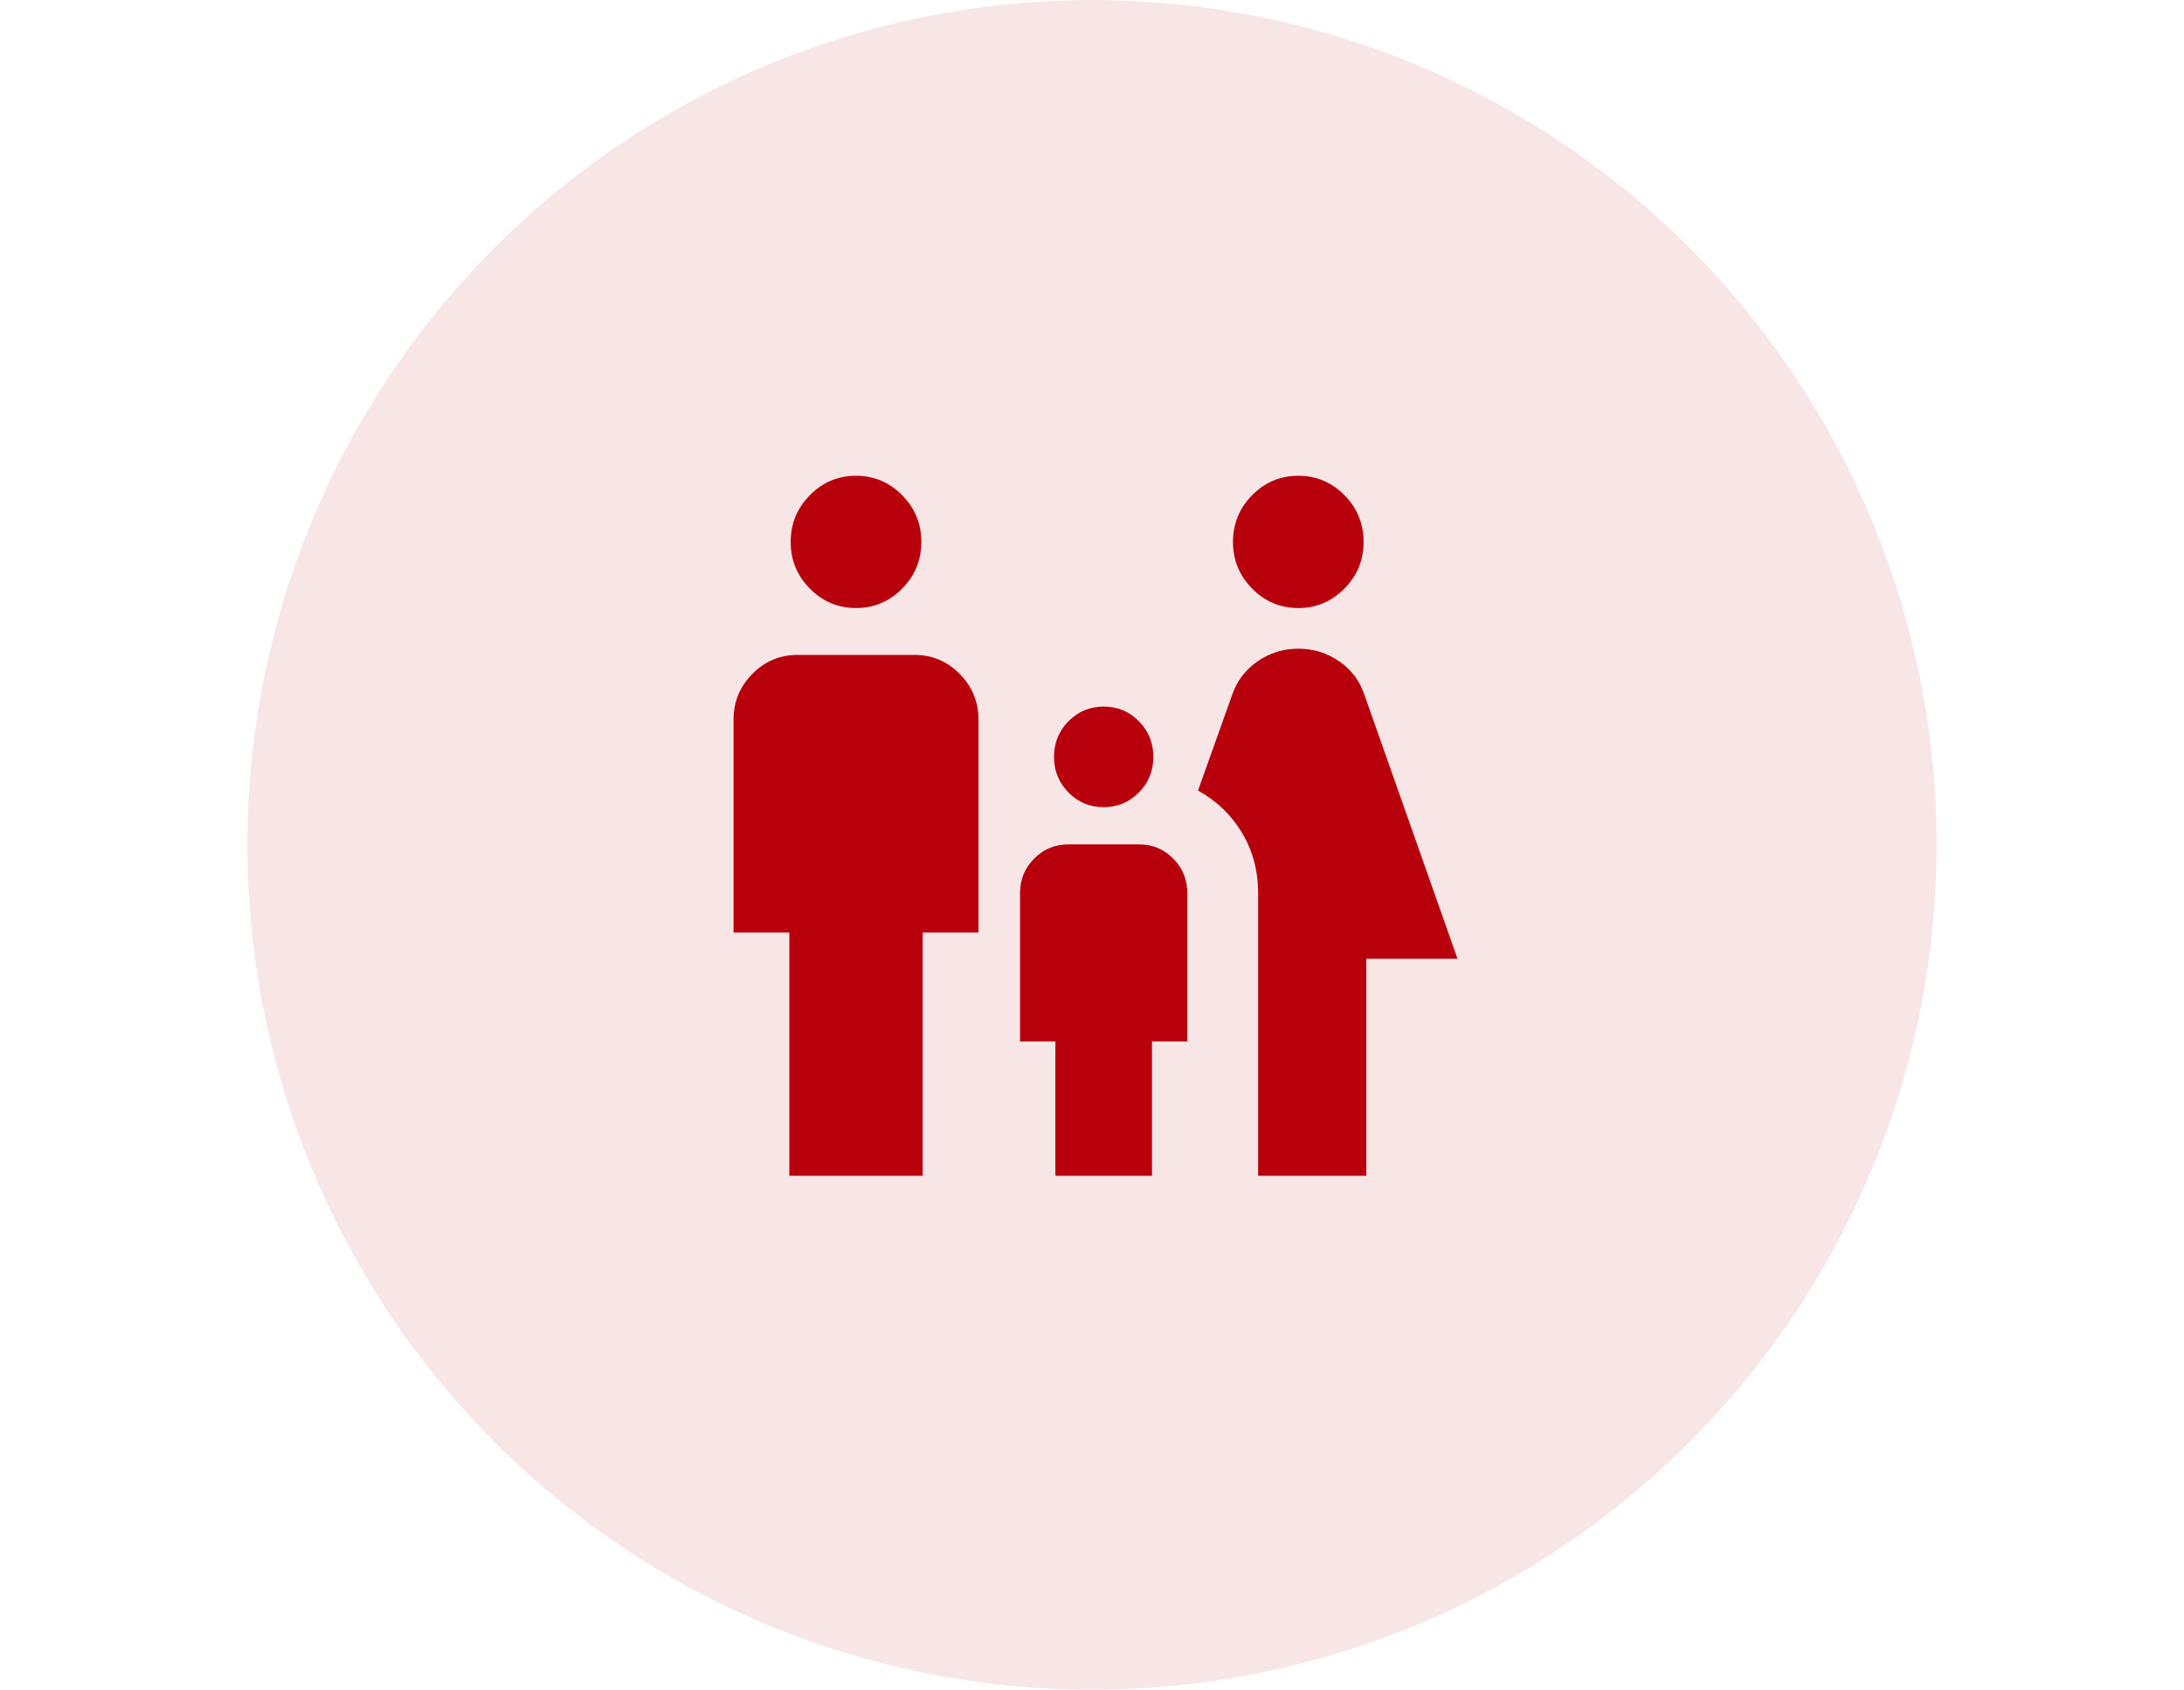
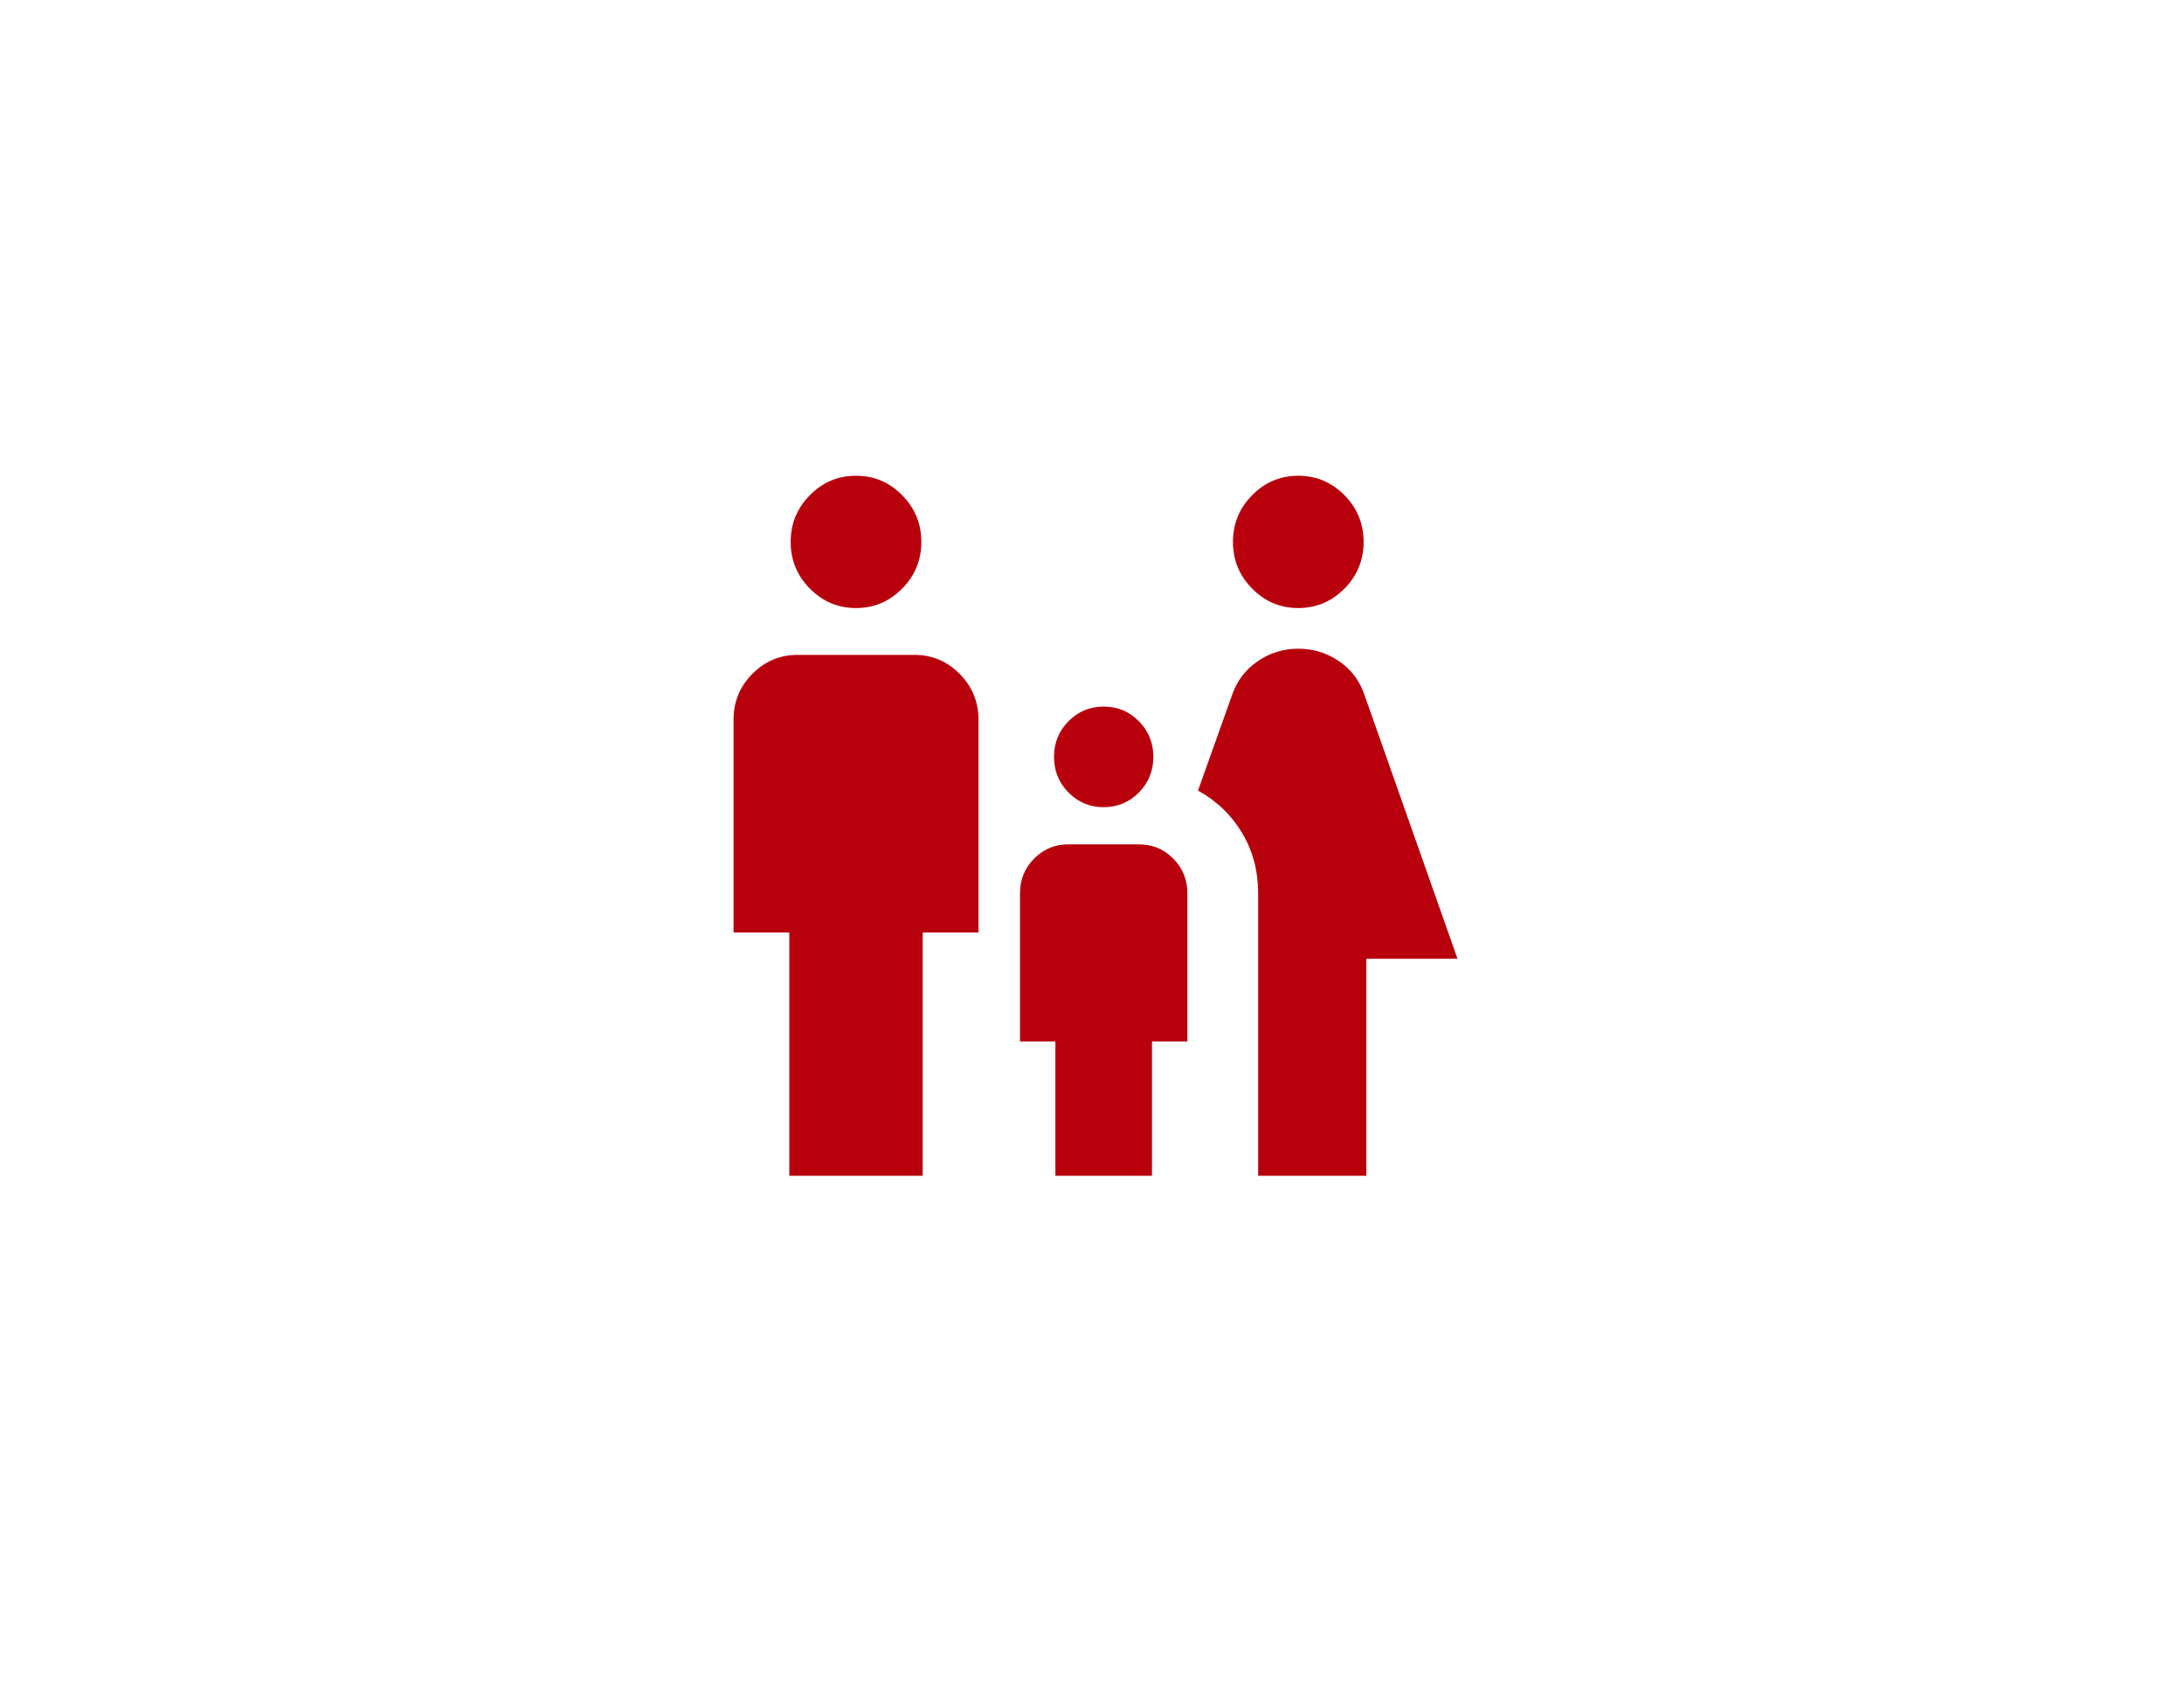
<svg xmlns="http://www.w3.org/2000/svg" width="181" height="140" viewBox="0 0 181 140" fill="none">
-   <circle opacity="0.1" cx="90.5" cy="70" r="70" fill="#B8000D" />
  <path d="M107.596 50.378C106.108 50.378 104.833 49.842 103.773 48.769C102.713 47.696 102.183 46.406 102.183 44.899C102.183 43.392 102.713 42.101 103.773 41.028C104.833 39.955 106.108 39.418 107.596 39.418C109.085 39.418 110.359 39.955 111.42 41.028C112.48 42.101 113.01 43.392 113.01 44.899C113.01 46.406 112.48 47.696 111.42 48.769C110.359 49.842 109.085 50.378 107.596 50.378ZM104.269 97.418V74.012C104.269 72.158 103.825 70.489 102.936 69.005C102.047 67.521 100.83 66.353 99.285 65.501L102.104 57.6C102.495 56.439 103.197 55.507 104.21 54.803C105.223 54.099 106.352 53.747 107.596 53.747C108.841 53.747 109.969 54.094 110.983 54.789C111.996 55.483 112.698 56.42 113.089 57.6L120.792 79.436H113.235V97.418H104.269ZM91.465 66.877C90.321 66.877 89.349 66.471 88.55 65.66C87.752 64.849 87.352 63.864 87.352 62.706C87.352 61.548 87.753 60.564 88.554 59.755C89.355 58.946 90.328 58.542 91.472 58.542C92.616 58.542 93.588 58.947 94.387 59.759C95.186 60.57 95.585 61.554 95.585 62.712C95.585 63.871 95.184 64.855 94.383 65.664C93.582 66.472 92.61 66.877 91.465 66.877ZM70.942 50.378C69.454 50.378 68.179 49.842 67.119 48.769C66.059 47.696 65.528 46.406 65.528 44.899C65.528 43.392 66.059 42.101 67.119 41.028C68.179 39.955 69.454 39.418 70.942 39.418C72.431 39.418 73.705 39.955 74.765 41.028C75.826 42.101 76.356 43.392 76.356 44.899C76.356 46.406 75.826 47.696 74.765 48.769C73.705 49.842 72.431 50.378 70.942 50.378ZM65.416 97.418V77.266H60.792V59.627C60.792 58.151 61.311 56.888 62.349 55.837C63.387 54.786 64.635 54.261 66.093 54.261H75.792C77.249 54.261 78.497 54.786 79.535 55.837C80.573 56.888 81.093 58.151 81.093 59.627V77.266H76.468V97.418H65.416ZM87.465 97.418V86.286H84.533V74.012C84.533 72.886 84.922 71.93 85.7 71.142C86.478 70.353 87.424 69.959 88.536 69.959H94.401C95.513 69.959 96.459 70.353 97.237 71.142C98.015 71.93 98.404 72.886 98.404 74.012V86.286H95.472V97.418H87.465Z" fill="#B8000D" />
</svg>